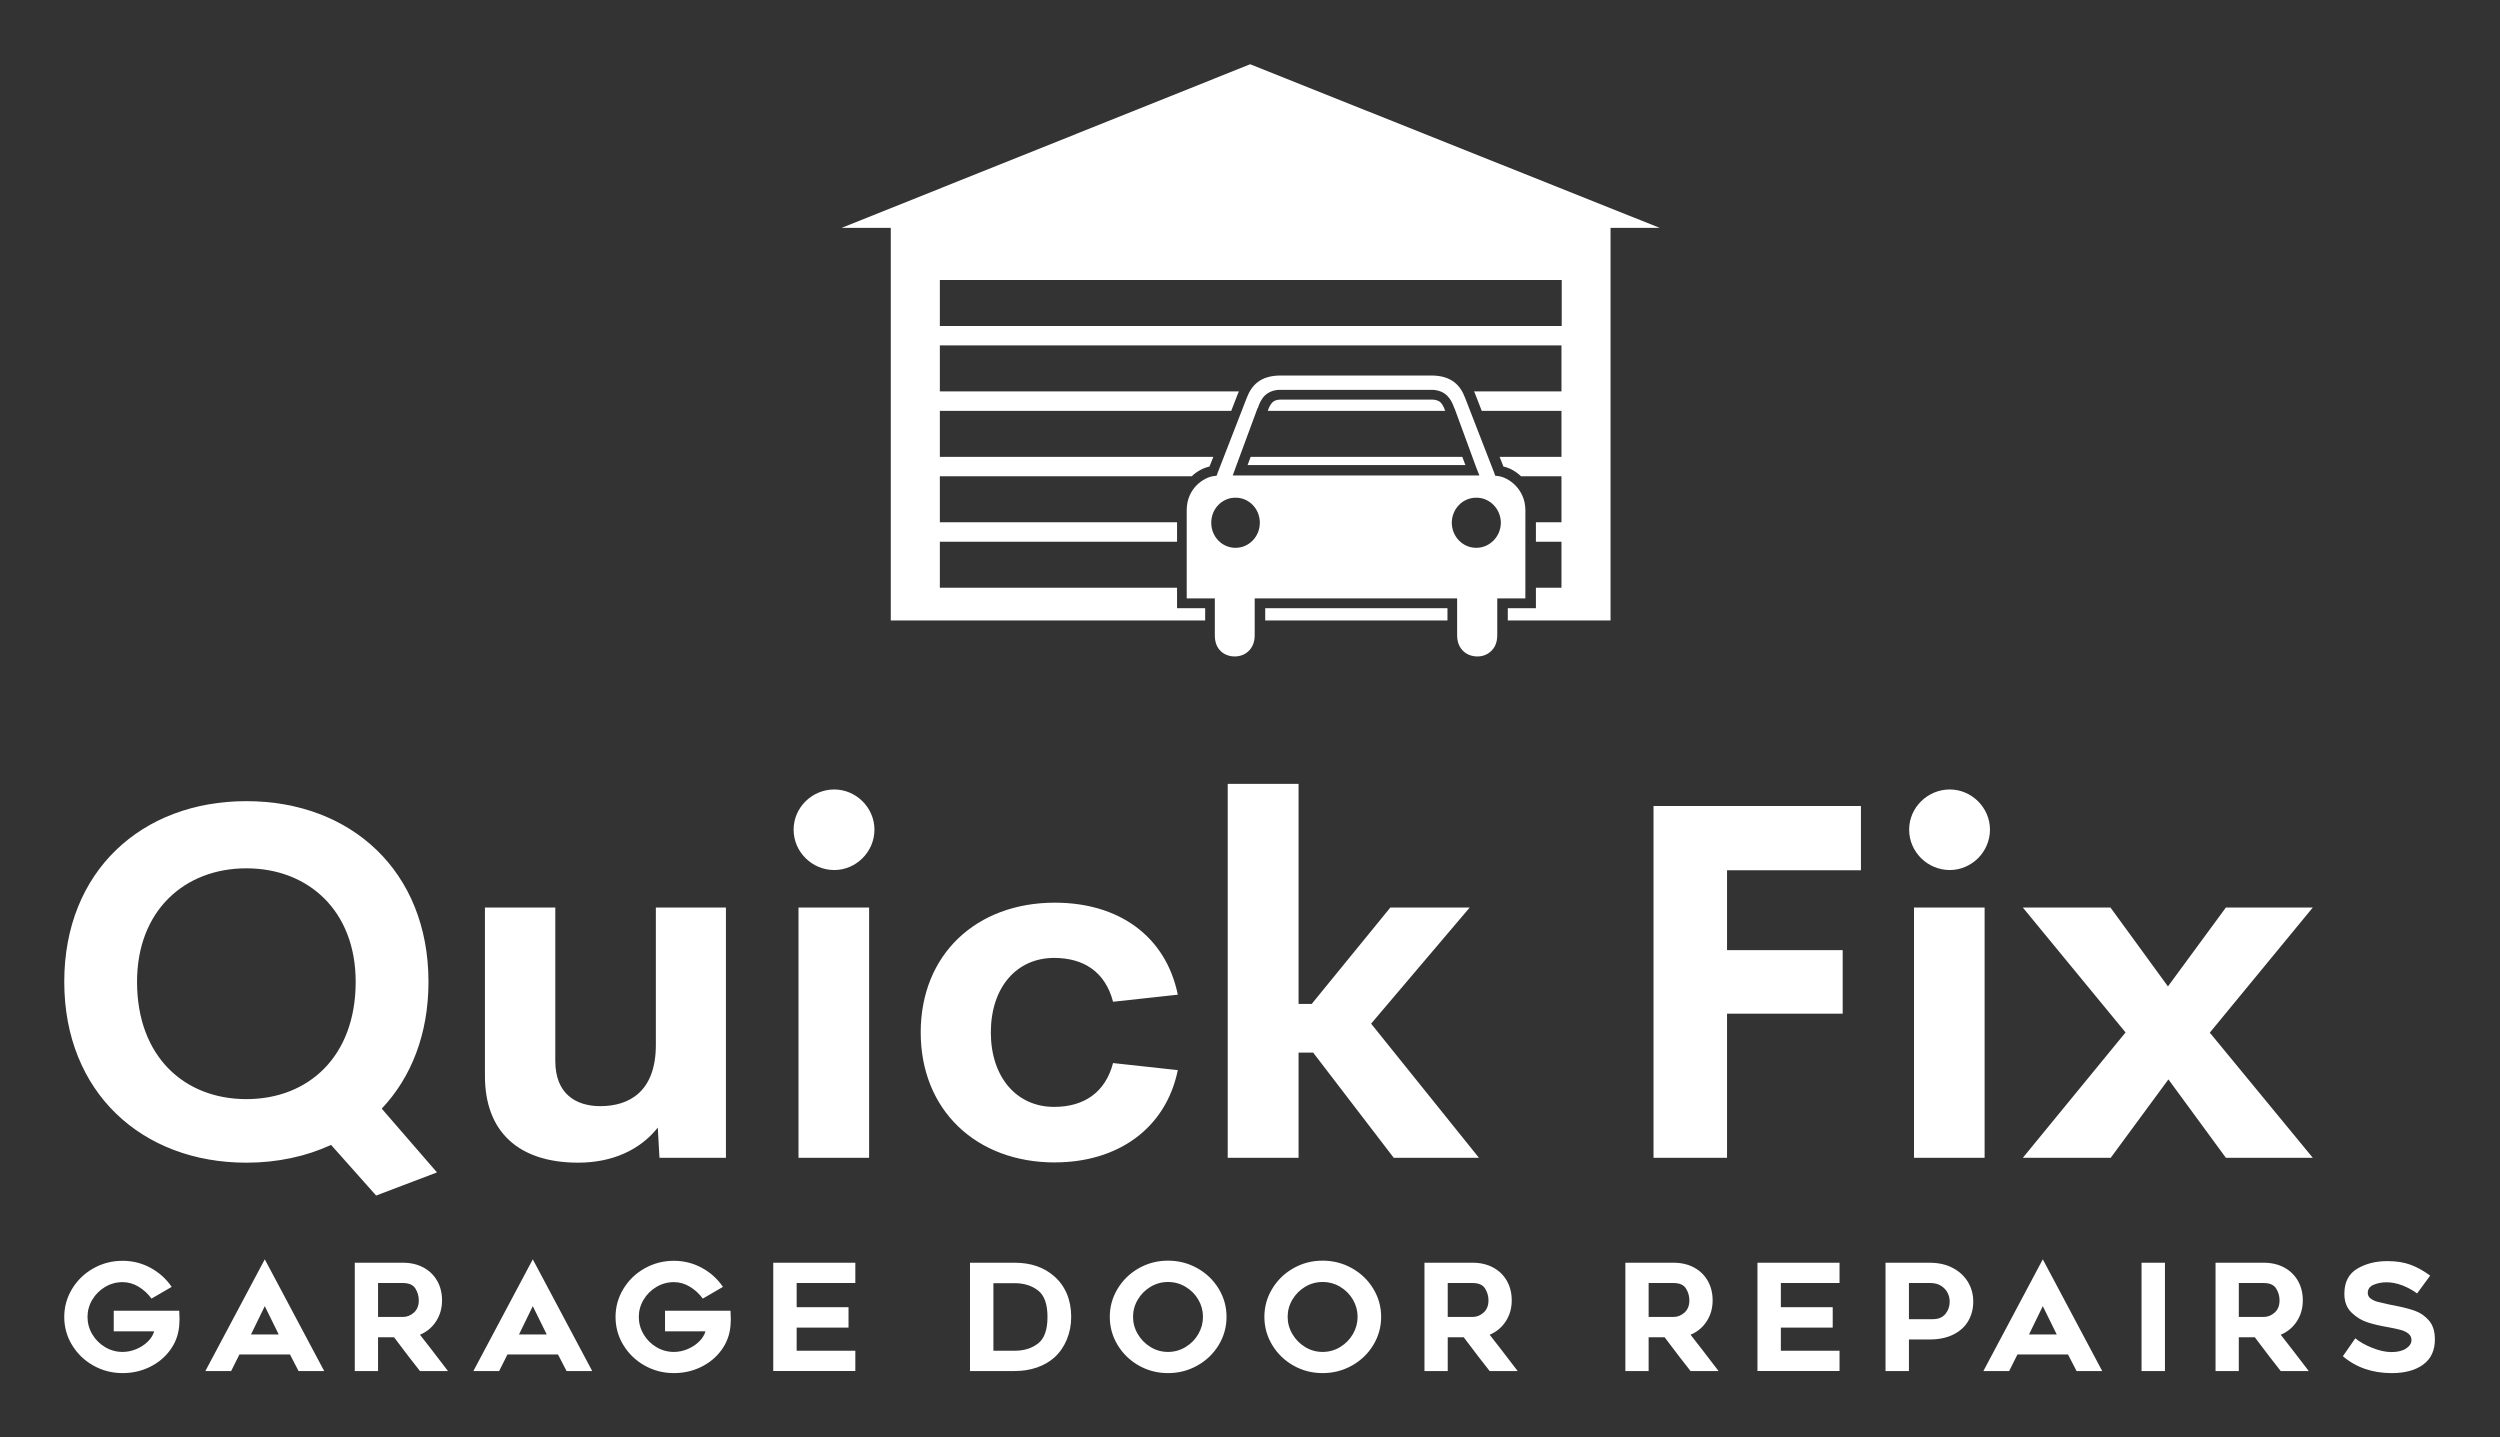
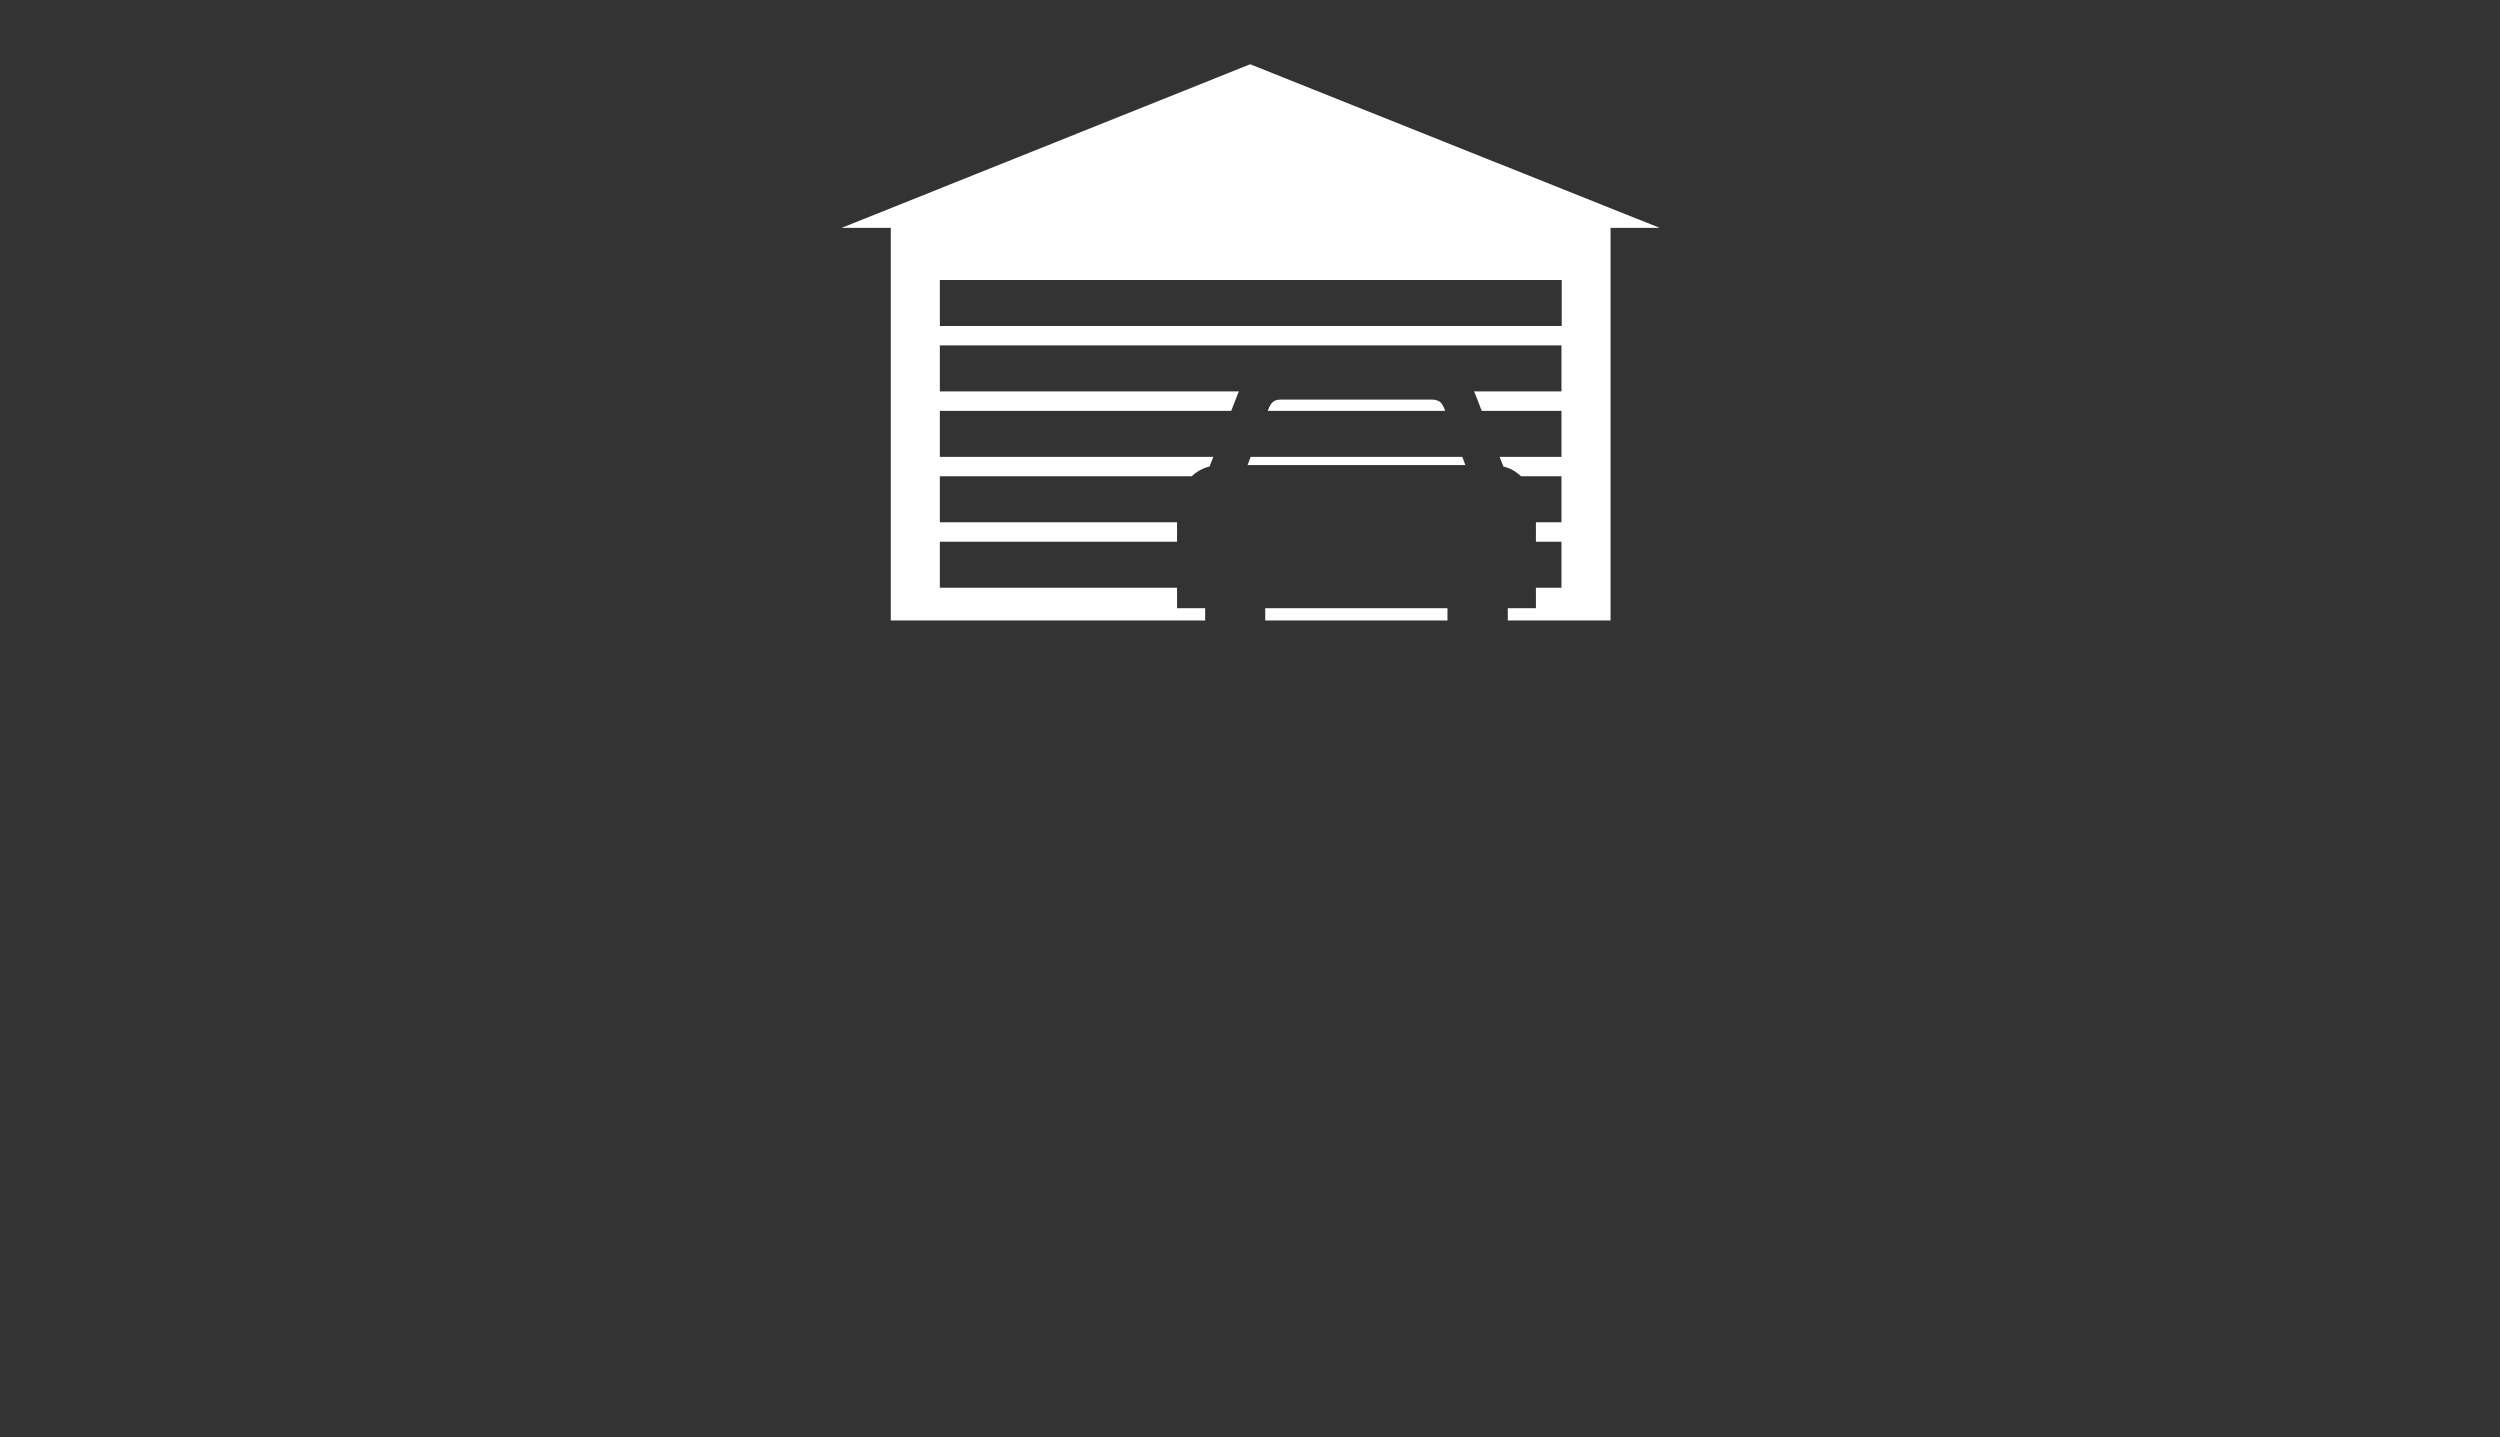
<svg xmlns="http://www.w3.org/2000/svg" version="1.1" width="3162.562" height="1818.383" viewBox="0 0 3162.562 1818.383">
  <rect x="0" y="0" width="3162.562" height="1818.383" fill="#333333" stroke="none" />
  <g transform="scale(8.128) translate(10, 10)">
    <defs id="SvgjsDefs1027" />
    <g id="SvgjsG1028" featureKey="mugSzh-0" transform="matrix(1.273,0,0,1.273,121,-1.124)" fill="#fff">
      <path d="M49.938,0.883L0,20.883h6v48h38.438v-1.5H42.25H41v-1.25v-1.25H12v-5.625h29v-2.375H12v-5.625  h30.781c0.716-0.66,1.462-1.033,2.188-1.188l0.469-1.188H12v-5.625h35.625l0.813-2.094c0.036-0.094,0.085-0.188,0.125-0.281H12  v-5.625h76v5.625H77.313c0.039,0.092,0.09,0.189,0.125,0.281l0.813,2.094H88v5.625h-7.563l0.469,1.188  c0.727,0.154,1.447,0.531,2.156,1.188H88v5.625h-3.125v2.375H88v5.625h-3.125v1.25v1.25h-1.219h-2.219v1.5H94v-48h6L49.938,0.883z   M12,27.258h76.031v5.625H12V27.258z M53.625,41.883c-0.475,0.008-0.771,0.146-0.969,0.344c-0.217,0.217-0.408,0.557-0.563,1.031  h21.688c-0.152-0.447-0.326-0.795-0.563-1.031c-0.184-0.184-0.525-0.328-0.969-0.344h-0.031h-9.281h-0.031h-9.25H53.625z M50,48.883  l-0.375,1h13.281h0.031H76.25l-0.375-1H50z M51.781,67.383v1.5h22.281v-1.5H62.938H51.781z" />
-       <path d="M53.621,38.939c-2.428,0.012-3.506,1.191-4.094,2.719  l-3.531,9.094l-0.156,0.438l-0.469,0.063c-0.458,0.061-1.328,0.43-2,1.125c-0.672,0.697-1.189,1.684-1.188,3.031v10.781h2.656h0.781  v0.813v3.688c-0.002,0.955,0.307,1.555,0.75,1.969c0.442,0.416,1.065,0.629,1.688,0.625c0.621-0.002,1.209-0.205,1.656-0.625  c0.445-0.418,0.781-1.029,0.781-1.969v-3.688v-0.813h0.781h11.594h11.594h0.781v0.813v3.688c0.002,0.939,0.332,1.551,0.781,1.969  c0.448,0.42,1.063,0.623,1.688,0.625c0.623,0.004,1.211-0.209,1.656-0.625c0.445-0.414,0.779-1.014,0.781-1.969v-3.688v-0.813h0.781  h2.656V55.408c-0.006-1.348-0.543-2.332-1.219-3.031c-0.676-0.697-1.535-1.064-2-1.125l-0.469-0.063l-0.156-0.438l-3.531-9.094  c-0.577-1.523-1.654-2.707-4.094-2.719h-4.969h-8.5H53.621L53.621,38.939z M53.559,40.689h0.031h9.25h0.031h9.313  c0.74,0.012,1.396,0.273,1.844,0.719c0.436,0.438,0.689,0.98,0.875,1.531c0.002,0.01-0.004,0.023,0,0.031  c0.001,0.006,0.029-0.004,0.031,0l2.625,7.156l0.406,1.031H76.84H62.871H62.84H48.934h-1.125l0.375-1.031l2.656-7.188h0.031  c0.177-0.545,0.411-1.098,0.844-1.531C52.164,40.961,52.811,40.701,53.559,40.689z M48.152,53.877  c1.642-0.014,2.971,1.361,2.969,3.063c0.002,1.691-1.328,3.068-2.969,3.063c-1.648,0.012-2.977-1.371-2.969-3.063  C45.176,55.238,46.504,53.863,48.152,53.877z M77.59,53.877c1.63-0.014,2.989,1.361,3,3.063c-0.011,1.691-1.37,3.068-3,3.063  c-1.66,0.012-2.992-1.371-3-3.063C74.598,55.238,75.93,53.863,77.59,53.877z" />
    </g>
    <g id="SvgjsG1029" featureKey="PPkF4s-0" transform="matrix(3.88,0,0,3.88,-3.259,92.598)" fill="#fff">
-       <path d="M15.791 20.586 l-2.441 0.928 l-1.807 -2.031 c-0.996 0.459 -2.148 0.713 -3.398 0.713 c-4.199 0 -7.305 -2.832 -7.305 -7.256 c0 -4.434 3.106 -7.246 7.305 -7.246 s7.305 2.812 7.305 7.246 c0 2.1 -0.693 3.838 -1.875 5.088 z M3.76 12.939 c0 3.008 1.904 4.707 4.385 4.707 s4.385 -1.699 4.385 -4.707 c0 -2.852 -1.904 -4.551 -4.385 -4.551 s-4.385 1.699 -4.385 4.551 z M24.57 9.961 l2.812 0 l0 10.039 l-2.666 0 l-0.068 -1.211 c-0.703 0.889 -1.816 1.406 -3.193 1.406 c-2.412 0 -3.74 -1.26 -3.74 -3.477 l0 -6.758 l2.822 0 l0 6.152 c0 1.328 0.83 1.816 1.807 1.816 c1.162 0 2.217 -0.586 2.227 -2.432 l0 -5.537 z M31.728 8.457 c-0.889 0 -1.631 -0.723 -1.631 -1.621 c0 -0.889 0.742 -1.611 1.631 -1.611 c0.869 0 1.611 0.723 1.611 1.611 c0 0.898 -0.742 1.621 -1.611 1.621 z M30.293 20 l0 -10.039 l2.832 0 l0 10.039 l-2.832 0 z M40.576 20.186 c-3.154 0 -5.381 -2.1 -5.381 -5.215 c0 -3.125 2.227 -5.205 5.381 -5.205 c2.539 0 4.443 1.318 4.932 3.691 l-2.598 0.283 c-0.312 -1.201 -1.182 -1.758 -2.363 -1.758 c-1.514 0 -2.539 1.191 -2.539 2.988 c0 1.787 1.025 2.988 2.539 2.988 c1.182 0 2.051 -0.566 2.363 -1.758 l2.598 0.283 c-0.488 2.373 -2.441 3.701 -4.932 3.701 z M54.17 20 l-3.232 -4.219 l-0.586 0 l0 4.219 l-2.842 0 l0 -15 l2.842 0 l0 8.828 l0.527 0 l3.154 -3.867 l3.184 0 l-3.955 4.658 l4.326 5.381 l-3.418 0 z M72.91 8.467 l-5.371 0 l0 3.203 l4.639 0 l0 2.549 l-4.639 0 l0 5.781 l-2.949 0 l0 -14.111 l8.32 0 l0 2.578 z M76.475 8.457 c-0.889 0 -1.631 -0.723 -1.631 -1.621 c0 -0.889 0.742 -1.611 1.631 -1.611 c0.869 0 1.611 0.723 1.611 1.611 c0 0.898 -0.742 1.621 -1.611 1.621 z M75.039 20 l0 -10.039 l2.832 0 l0 10.039 l-2.832 0 z M79.404 20 l4.121 -5.029 l-4.121 -5.01 l3.516 0 l2.305 3.164 l2.324 -3.164 l3.486 0 l-4.131 5.019 l4.131 5.019 l-3.486 0 l-2.305 -3.144 l-2.314 3.144 l-3.525 0 z" />
-     </g>
+       </g>
    <g id="SvgjsG1030" featureKey="uwAHB0-0" transform="matrix(1.153,0,0,1.153,-0.854,180.325)" fill="#fff">
-       <path d="M16.3 13.04 q0 0.24 -0.04 0.84 q-0.16 1.84 -1.23 3.3 t-2.76 2.28 t-3.65 0.82 q-2.14 0 -3.95 -1.02 t-2.87 -2.76 t-1.06 -3.8 q0 -2.04 1.06 -3.79 t2.87 -2.77 t3.95 -1.02 q2.02 0 3.77 0.95 t2.85 2.57 l-2.72 1.58 q-0.72 -0.98 -1.74 -1.6 t-2.16 -0.62 q-1.28 0 -2.37 0.65 t-1.73 1.73 t-0.64 2.32 t0.64 2.33 t1.73 1.74 t2.37 0.65 q0.92 0 1.82 -0.37 t1.56 -1.01 t0.88 -1.4 l-5.46 0 l0 -2.78 l8.84 0 q0.04 0.8 0.04 1.18 z M27.809 4.92 l8.02 15.08 l-3.46 0 l-1.16 -2.24 l-6.82 0 l-1.12 2.24 l-3.48 0 z M29.689 15.06 l-1.88 -3.82 l-1.86 3.82 l3.74 0 z M39.958 20 l0 -14.62 l6.5 0 q1.56 0 2.76 0.64 t1.86 1.8 t0.66 2.64 q0 1.58 -0.8 2.82 t-2.18 1.82 q1.42 1.8 3.78 4.9 l-3.78 0 q-1.28 -1.6 -3.5 -4.56 l-2.16 0 l0 4.56 l-3.14 0 z M46.458 12.7 q0.82 0 1.48 -0.59 t0.66 -1.65 q0 -0.86 -0.46 -1.6 t-1.68 -0.74 l-3.36 0 l0 4.58 l3.36 0 z M63.987 4.92 l8.02 15.08 l-3.46 0 l-1.16 -2.24 l-6.82 0 l-1.12 2.24 l-3.48 0 z M65.867 15.06 l-1.88 -3.82 l-1.86 3.82 l3.74 0 z M90.716 13.04 q0 0.24 -0.04 0.84 q-0.16 1.84 -1.23 3.3 t-2.76 2.28 t-3.65 0.82 q-2.14 0 -3.95 -1.02 t-2.87 -2.76 t-1.06 -3.8 q0 -2.04 1.06 -3.79 t2.87 -2.77 t3.95 -1.02 q2.02 0 3.77 0.95 t2.85 2.57 l-2.72 1.58 q-0.72 -0.98 -1.74 -1.6 t-2.16 -0.62 q-1.28 0 -2.37 0.65 t-1.73 1.73 t-0.64 2.32 t0.64 2.33 t1.73 1.74 t2.37 0.65 q0.92 0 1.82 -0.37 t1.56 -1.01 t0.88 -1.4 l-5.46 0 l0 -2.78 l8.84 0 q0.04 0.8 0.04 1.18 z M99.605 11.38 l7 0 l0 2.76 l-7 0 l0 3.12 l7.92 0 l0 2.74 l-11.08 0 l0 -14.62 l11.08 0 l0 2.74 l-7.92 0 l0 3.26 z M123.003 5.38 l6.04 0 q3.26 0 5.34 1.84 q1.12 0.98 1.7 2.37 t0.58 3.09 q0 1.66 -0.6 3.09 t-1.68 2.41 q-1 0.88 -2.37 1.35 t-2.97 0.47 l-6.04 0 l0 -14.62 z M129.043 17.26 q1.88 0 3.15 -0.98 t1.27 -3.58 t-1.28 -3.58 t-3.14 -0.98 l-2.88 0 l0 9.12 l2.88 0 z M145.792 19.26 q-1.8 -1.02 -2.86 -2.77 t-1.06 -3.81 q0 -2.04 1.06 -3.79 t2.86 -2.77 t3.94 -1.02 t3.96 1.02 t2.88 2.77 t1.06 3.79 q0 2.06 -1.06 3.81 t-2.88 2.77 t-3.96 1.02 t-3.94 -1.02 z M147.372 8.63 q-1.08 0.65 -1.72 1.73 t-0.64 2.32 t0.64 2.33 t1.72 1.75 t2.36 0.66 t2.37 -0.66 t1.72 -1.75 t0.63 -2.33 t-0.63 -2.32 t-1.72 -1.73 t-2.37 -0.65 t-2.36 0.65 z M166.661 19.26 q-1.8 -1.02 -2.86 -2.77 t-1.06 -3.81 q0 -2.04 1.06 -3.79 t2.86 -2.77 t3.94 -1.02 t3.96 1.02 t2.88 2.77 t1.06 3.79 q0 2.06 -1.06 3.81 t-2.88 2.77 t-3.96 1.02 t-3.94 -1.02 z M168.241 8.63 q-1.08 0.65 -1.72 1.73 t-0.64 2.32 t0.64 2.33 t1.72 1.75 t2.36 0.66 t2.37 -0.66 t1.72 -1.75 t0.63 -2.33 t-0.63 -2.32 t-1.72 -1.73 t-2.37 -0.65 t-2.36 0.65 z M184.35 20 l0 -14.62 l6.5 0 q1.56 0 2.76 0.64 t1.86 1.8 t0.66 2.64 q0 1.58 -0.8 2.82 t-2.18 1.82 q1.42 1.8 3.78 4.9 l-3.78 0 q-1.28 -1.6 -3.5 -4.56 l-2.16 0 l0 4.56 l-3.14 0 z M190.85 12.7 q0.82 0 1.48 -0.59 t0.66 -1.65 q0 -0.86 -0.46 -1.6 t-1.68 -0.74 l-3.36 0 l0 4.58 l3.36 0 z M211.468 20 l0 -14.62 l6.5 0 q1.56 0 2.76 0.64 t1.86 1.8 t0.66 2.64 q0 1.58 -0.8 2.82 t-2.18 1.82 q1.42 1.8 3.78 4.9 l-3.78 0 q-1.28 -1.6 -3.5 -4.56 l-2.16 0 l0 4.56 l-3.14 0 z M217.968 12.7 q0.82 0 1.48 -0.59 t0.66 -1.65 q0 -0.86 -0.46 -1.6 t-1.68 -0.74 l-3.36 0 l0 4.58 l3.36 0 z M232.457 11.38 l7 0 l0 2.76 l-7 0 l0 3.12 l7.92 0 l0 2.74 l-11.08 0 l0 -14.62 l11.08 0 l0 2.74 l-7.92 0 l0 3.26 z M255.656 6.08 q1.33 0.7 2.05 1.89 t0.72 2.65 t-0.67 2.62 t-2.01 1.83 t-3.24 0.67 l-2.76 0 l0 4.26 l-3.16 0 l0 -14.62 l5.94 0 q1.8 0 3.13 0.7 z M254.666 12.3 q0.58 -0.7 0.58 -1.68 q0 -0.64 -0.3 -1.21 t-0.89 -0.93 t-1.41 -0.36 l-2.9 0 l0 4.88 l3.22 0 q1.12 0 1.7 -0.7 z M267.815 4.92 l8.02 15.08 l-3.46 0 l-1.16 -2.24 l-6.82 0 l-1.12 2.24 l-3.48 0 z M269.695 15.06 l-1.88 -3.82 l-1.86 3.82 l3.74 0 z M281.144 20 l0 -14.62 l3.16 0 l0 14.62 l-3.16 0 z M291.133 20 l0 -14.62 l6.5 0 q1.56 0 2.76 0.64 t1.86 1.8 t0.66 2.64 q0 1.58 -0.8 2.82 t-2.18 1.82 q1.42 1.8 3.78 4.9 l-3.78 0 q-1.28 -1.6 -3.5 -4.56 l-2.16 0 l0 4.56 l-3.14 0 z M297.633 12.7 q0.82 0 1.48 -0.59 t0.66 -1.65 q0 -0.86 -0.46 -1.6 t-1.68 -0.74 l-3.36 0 l0 4.58 l3.36 0 z M312.282 16.87 q1.42 0.57 2.6 0.57 q1.24 0 1.97 -0.48 t0.73 -1.14 q0 -0.54 -0.43 -0.88 t-1.09 -0.51 t-1.74 -0.37 q-1.44 -0.24 -2.64 -0.62 t-2.18 -1.32 t-0.98 -2.54 q0 -2.36 1.73 -3.39 t4.07 -1.03 q1.8 0 3.13 0.49 t2.65 1.47 l-1.76 2.4 q-0.98 -0.7 -2.04 -1.1 t-2.1 -0.4 q-0.92 0 -1.72 0.33 t-0.8 1.11 q0 0.48 0.41 0.77 t0.9 0.42 t1.59 0.37 l0.72 0.14 q1.66 0.32 2.75 0.71 t1.89 1.31 t0.8 2.56 q0 2.22 -1.57 3.38 t-4.25 1.16 q-3.92 0 -6.6 -2.28 l1.68 -2.42 q0.86 0.72 2.28 1.29 z" />
-     </g>
+       </g>
  </g>
</svg>